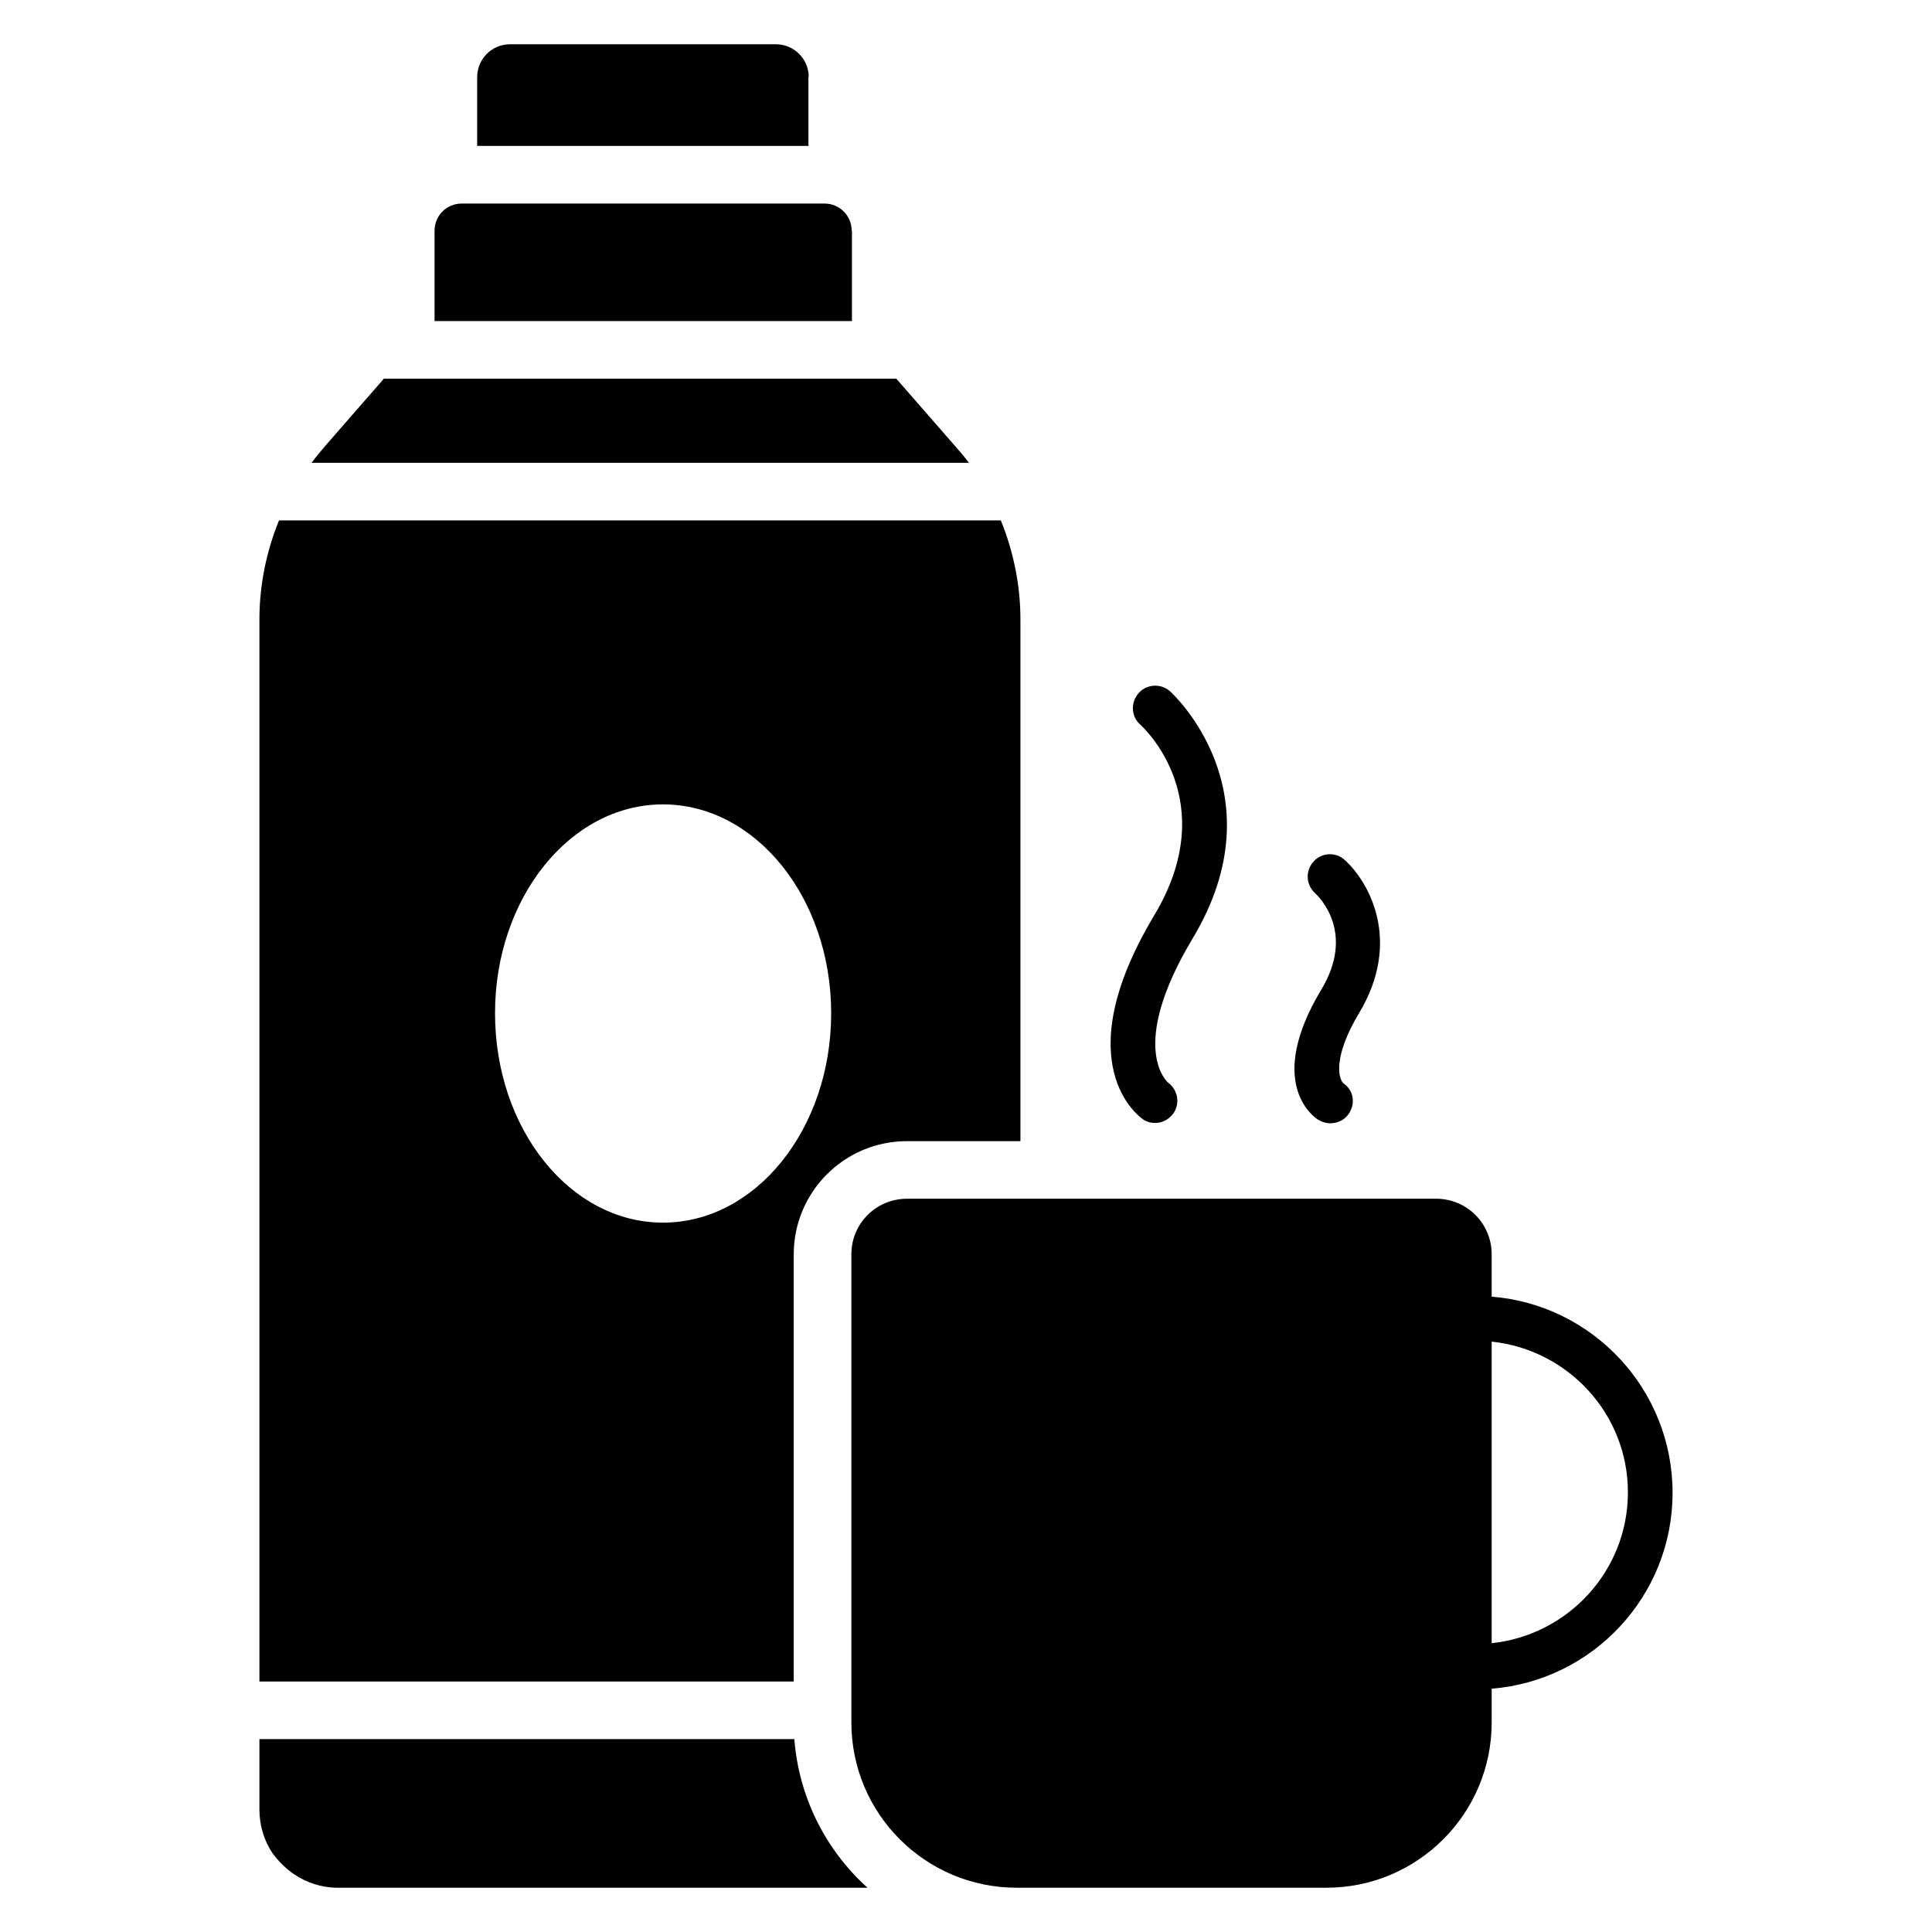
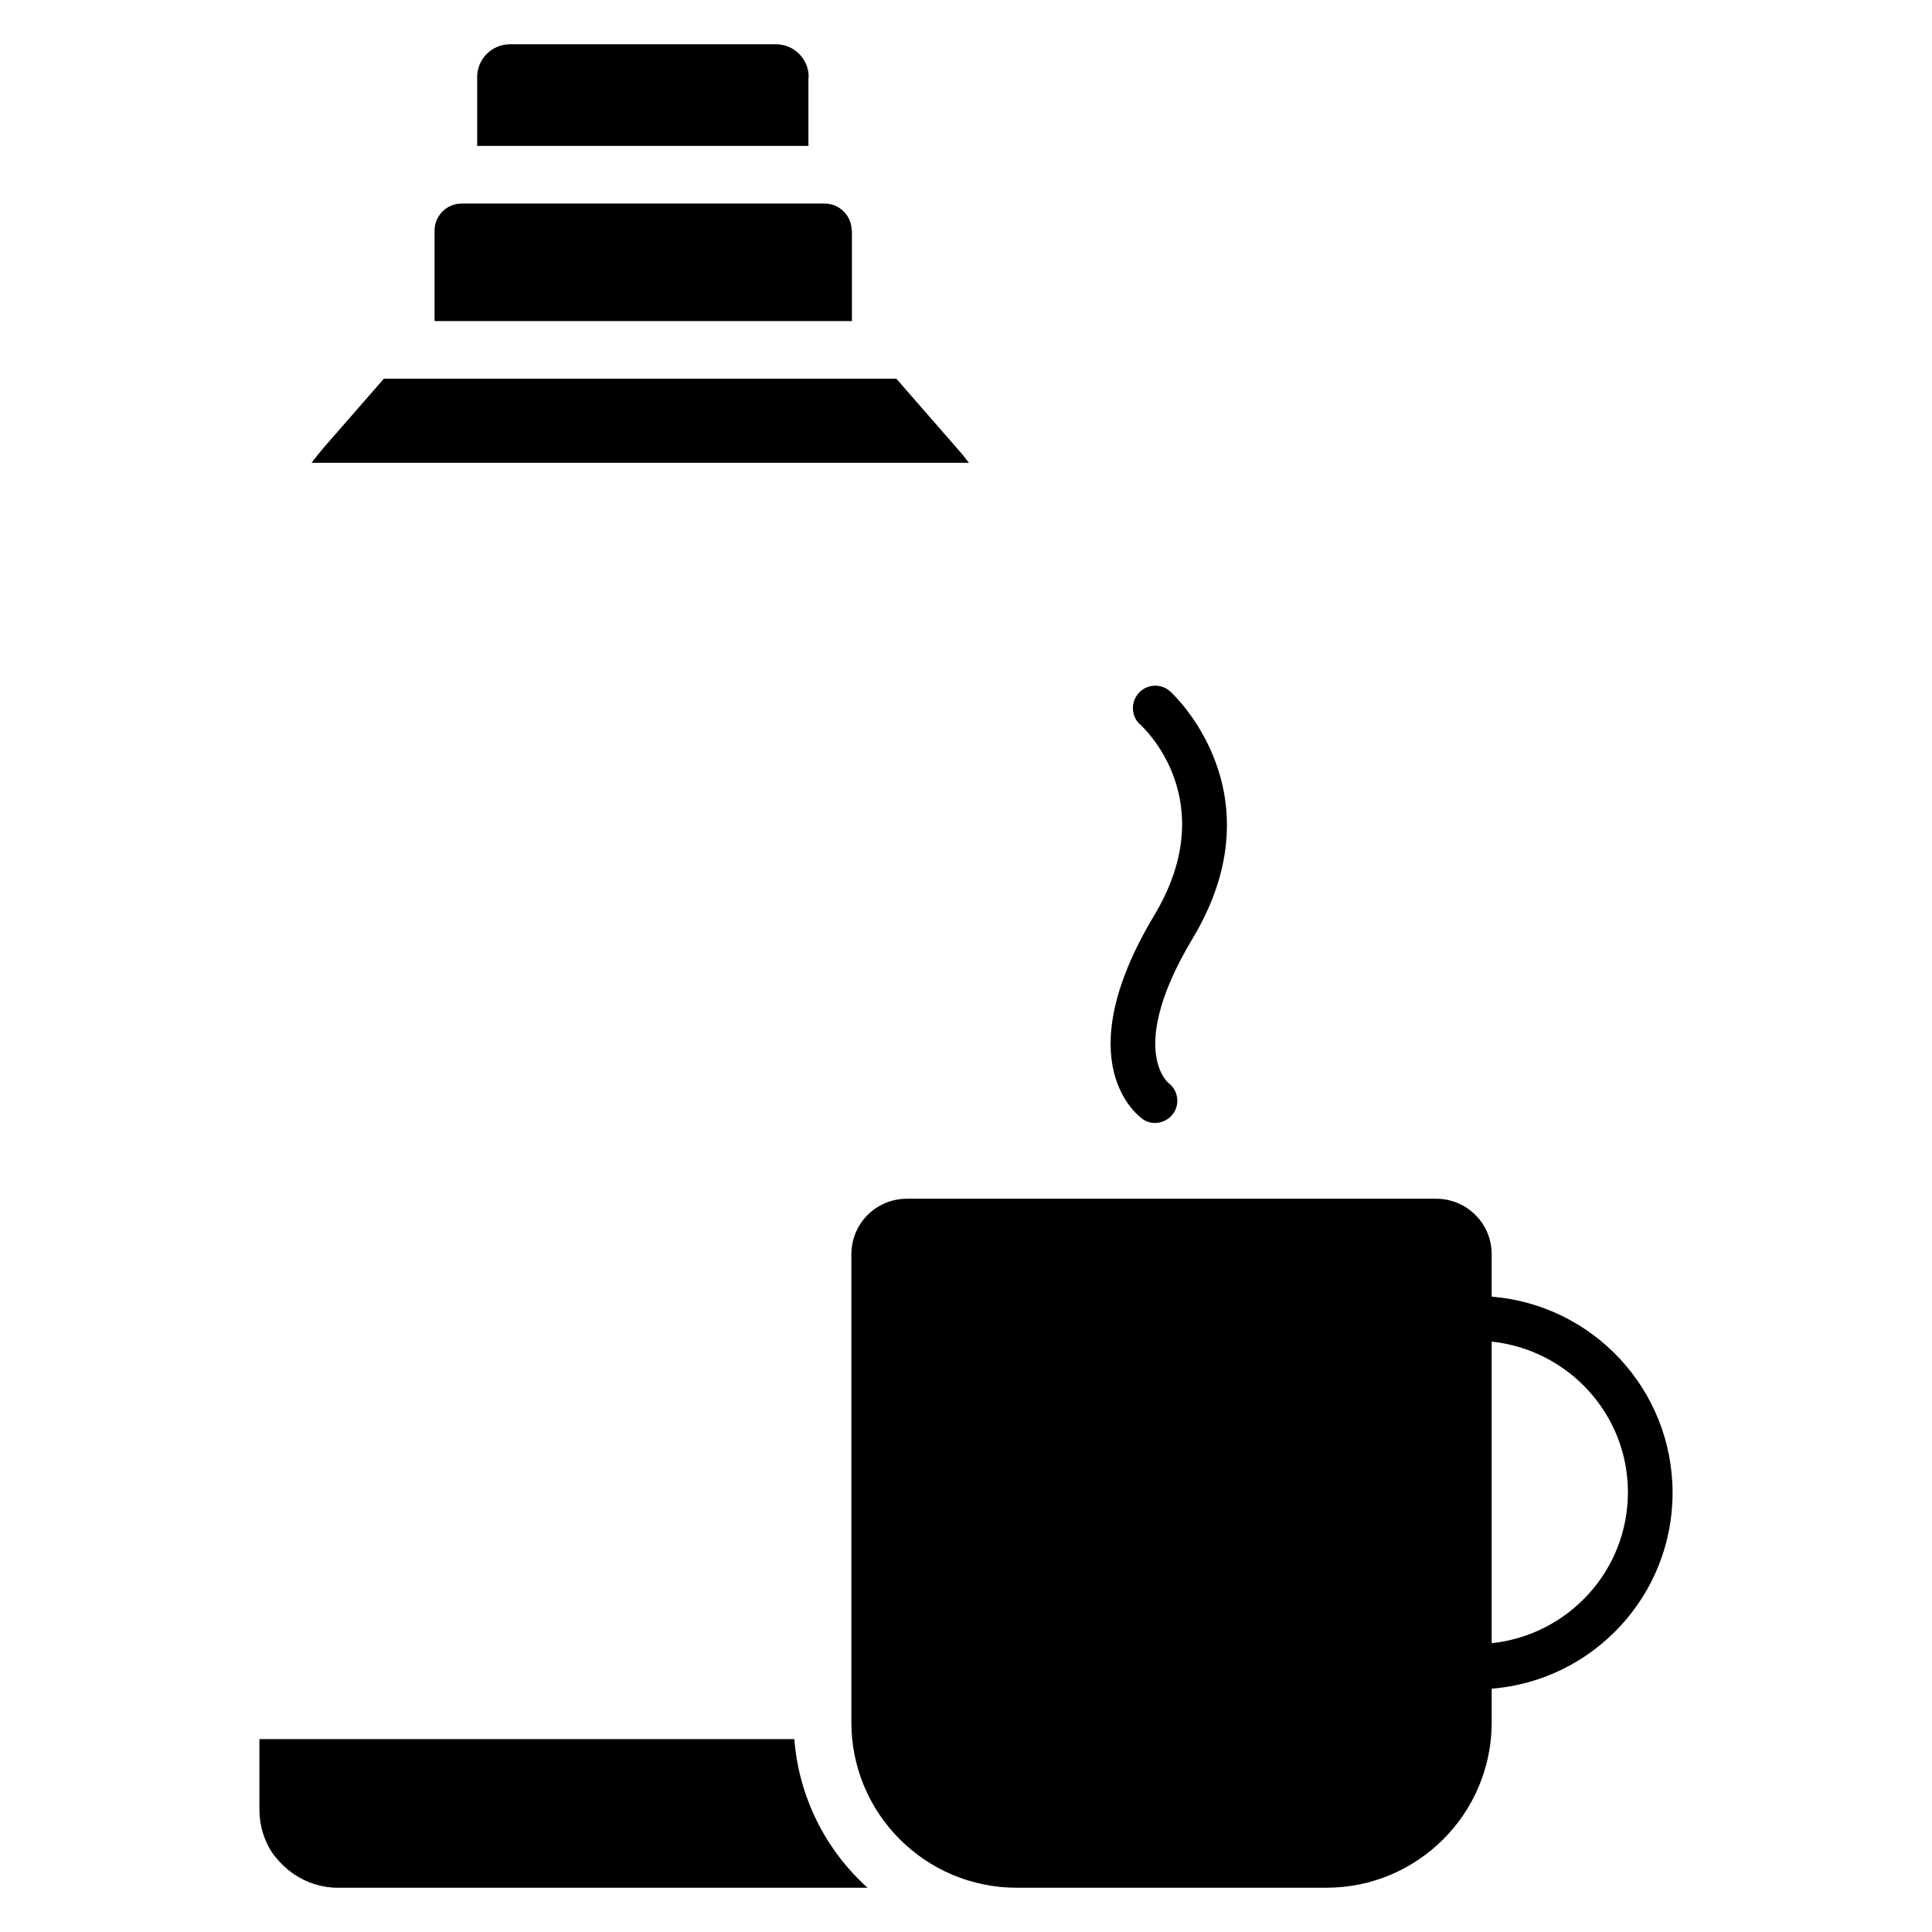
<svg xmlns="http://www.w3.org/2000/svg" fill="#000000" width="800px" height="800px" version="1.1" viewBox="144 144 512 512">
  <g>
    <path d="m354.5 604.88h-141.75v18.703c0 4.273 1.297 8.32 3.512 11.602 1.602 2.137 3.512 4.047 5.648 5.496 3.281 2.211 7.25 3.586 11.527 3.586h140.46c-10.996-9.922-18.172-23.816-19.391-39.387z" />
-     <path d="m409.23 281.91h-191.29c-3.359 8.246-5.191 17.176-5.191 26.258v281.45h141.6v-113.2c0-16.566 13.434-30 30-30h30.074v-138.24c0-9.086-1.832-18.016-5.191-26.258zm-89.539 186.1c-24.578 0-44.504-24.809-44.504-55.496 0-30.535 19.922-55.344 44.504-55.344 24.578 0 44.578 24.809 44.578 55.344 0 30.688-20 55.496-44.578 55.496z" />
    <path d="m539.31 487.63v-11.223c0-8.168-6.566-14.734-14.734-14.734l-140.22 0.004c-8.168 0-14.734 6.566-14.734 14.734v124.04c0 24.199 19.617 43.816 43.816 43.816h82.059c24.199 0 43.816-19.617 43.816-43.816v-8.93c26.793-2.137 47.938-24.578 47.938-51.906 0-27.406-21.145-49.848-47.938-51.988zm0 91.832v-79.922c20.23 2.137 36.105 19.16 36.105 39.922 0 20.84-15.875 37.863-36.105 40z" />
    <path d="m446.87 440.61c0.992 0.688 2.137 0.992 3.207 0.992 1.832 0 3.586-0.84 4.809-2.441 1.91-2.594 1.297-6.258-1.223-8.168-0.152-0.078-11.07-9.16 6.414-38.32 23.359-38.93-5.727-65.266-6.031-65.496-2.441-2.137-6.184-1.91-8.32 0.535-2.137 2.441-1.984 6.184 0.457 8.32 0.918 0.84 21.906 20.23 3.664 50.609-23.586 39.387-3.816 53.355-2.977 53.969z" />
-     <path d="m493.12 440.61c1.07 0.688 2.289 1.07 3.434 1.07 1.91 0 3.742-0.84 4.887-2.519 1.832-2.672 1.297-6.258-1.449-8.09-1.223-1.145-2.902-6.793 4.199-18.625 11.527-19.238 2.441-34.961-3.894-40.609-2.441-2.137-6.106-1.91-8.246 0.535-2.137 2.441-1.984 6.106 0.457 8.32 1.145 1.07 10.762 10.535 1.602 25.648-14.496 24.191-2.438 33.277-0.988 34.27z" />
    <path d="m369.7 205.12c0-3.969-3.207-7.176-7.176-7.176h-96.184c-3.969 0-7.176 3.207-7.176 7.176v23.969h110.61v-23.969z" />
    <path d="m397.18 262.29-15.648-17.938h-135.8l-15.648 17.938c-1.223 1.449-2.441 2.902-3.512 4.352h174.2c-1.145-1.527-2.367-2.977-3.586-4.352z" />
    <path d="m358.32 164.43c0-4.809-3.894-8.703-8.703-8.703h-70.457c-4.809 0-8.703 3.894-8.703 8.703v18.242h87.785v-18.242z" />
  </g>
</svg>